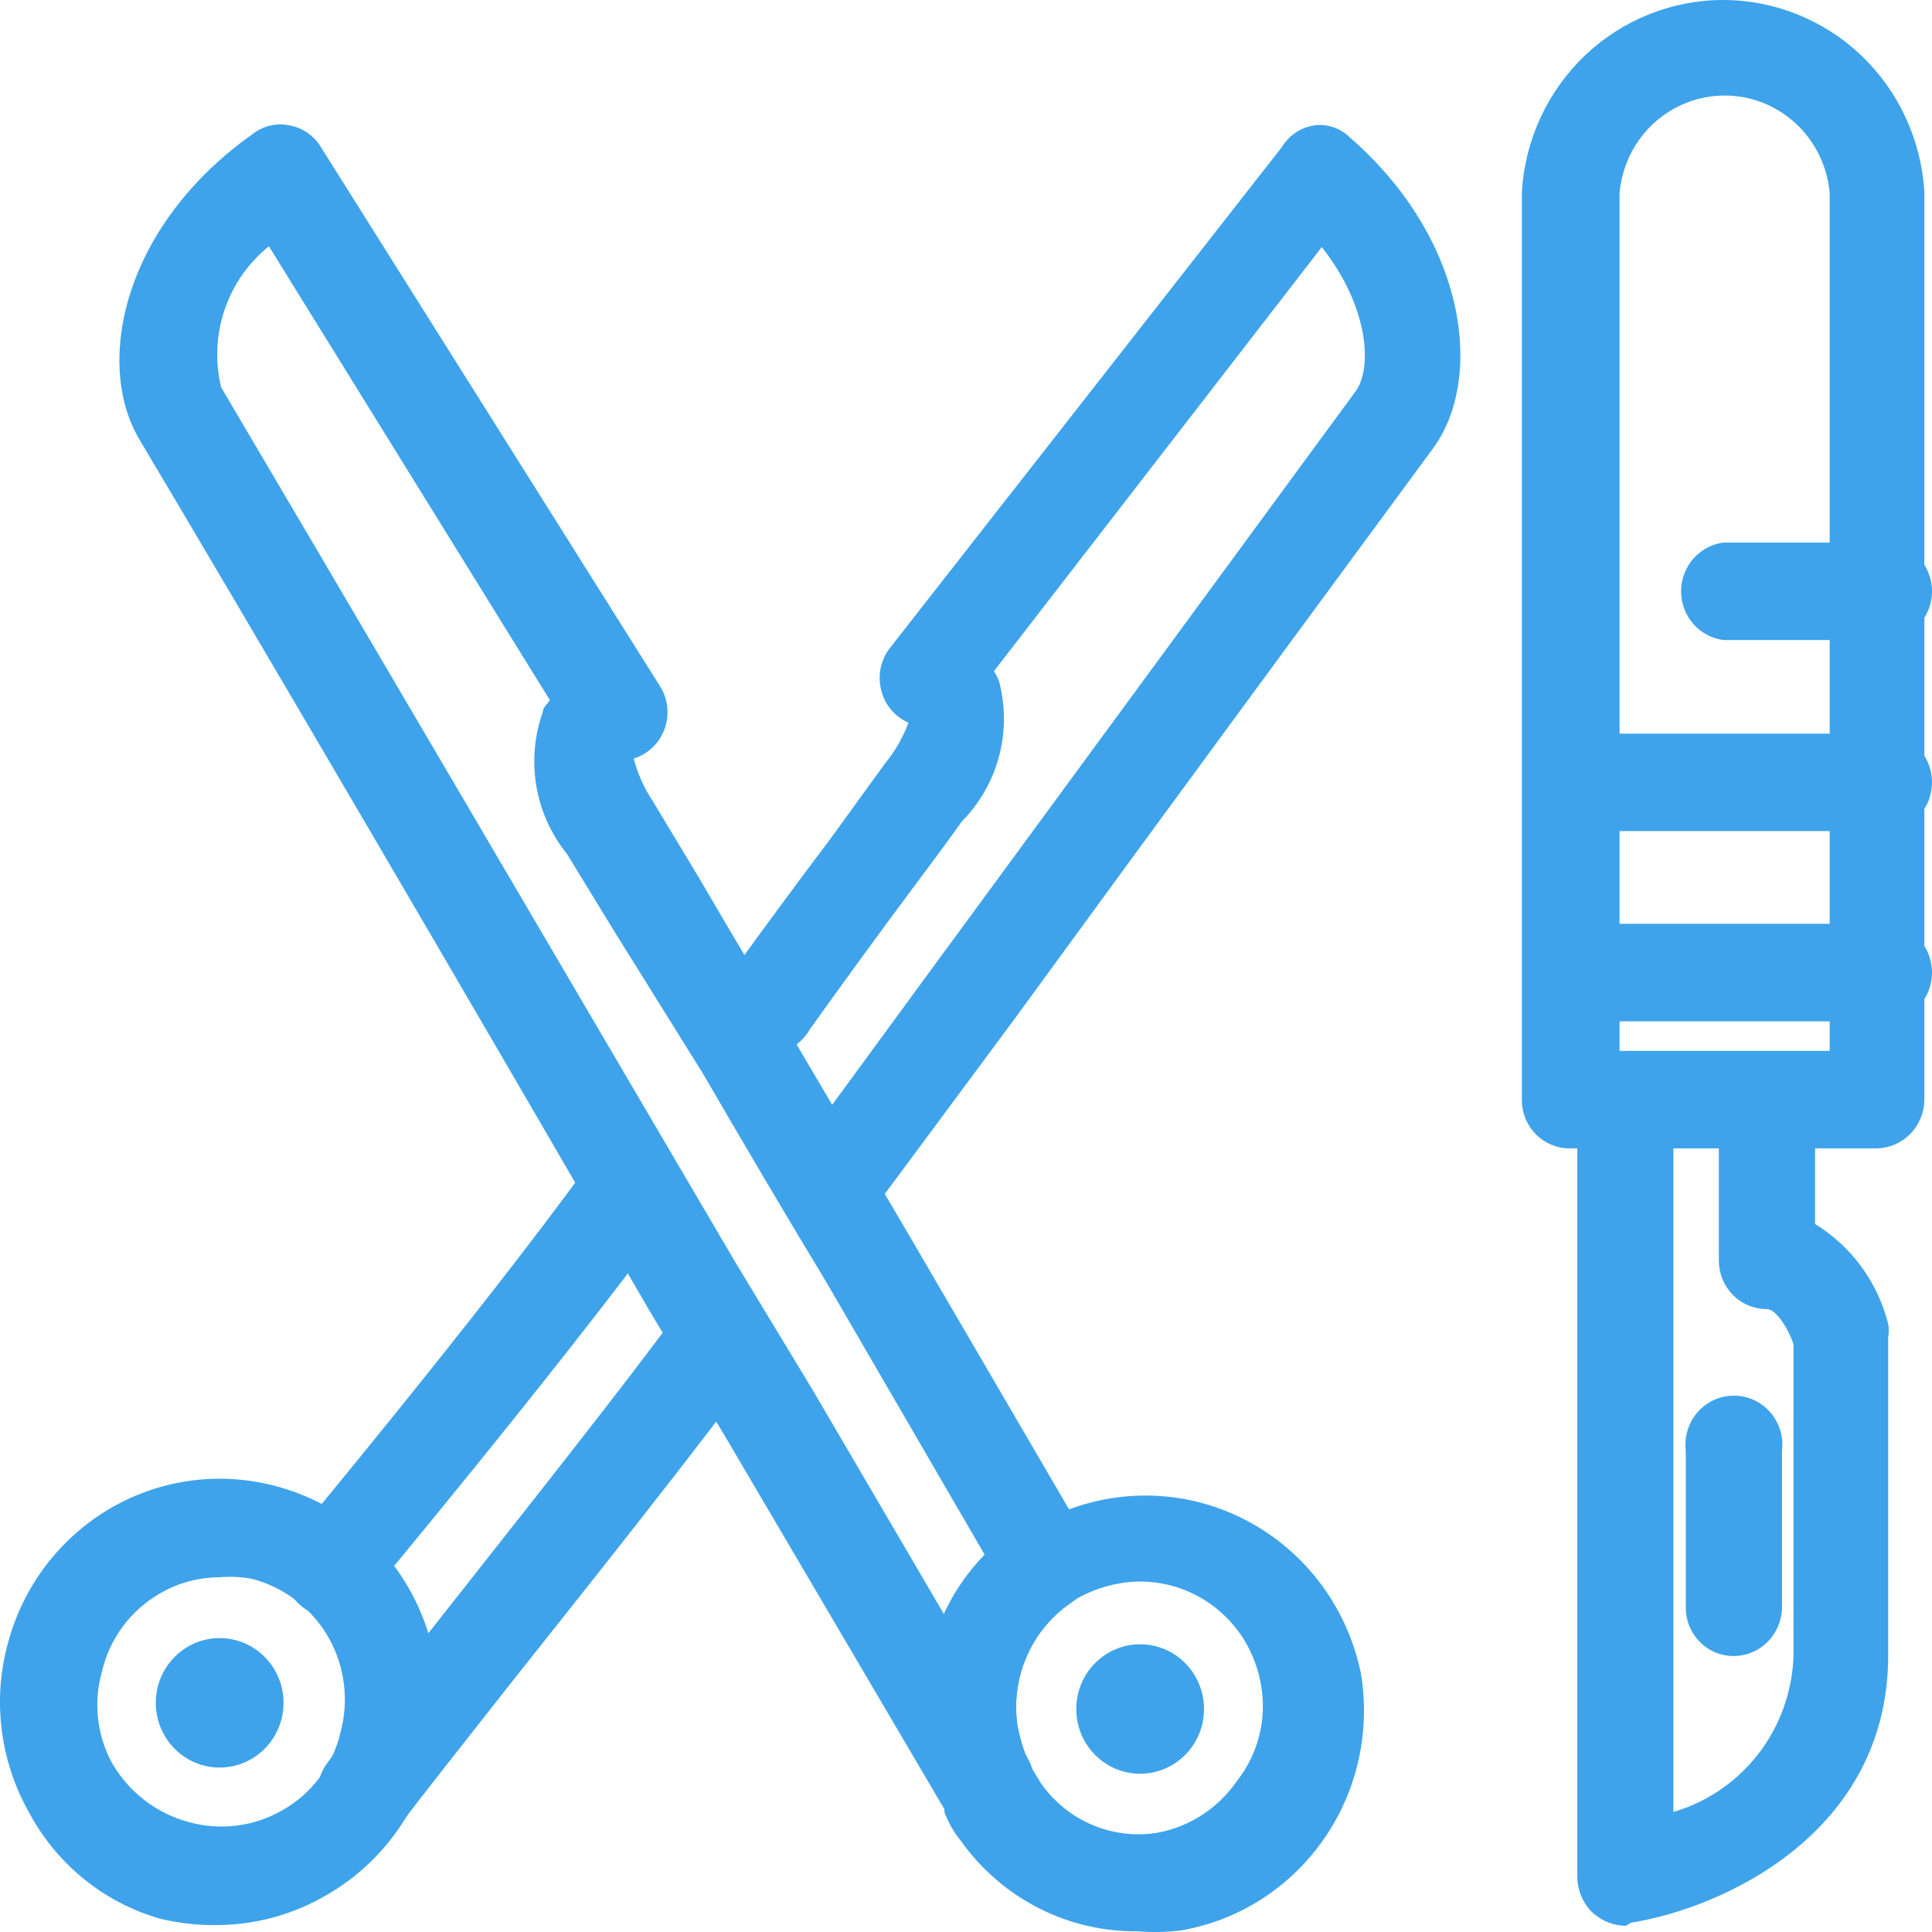
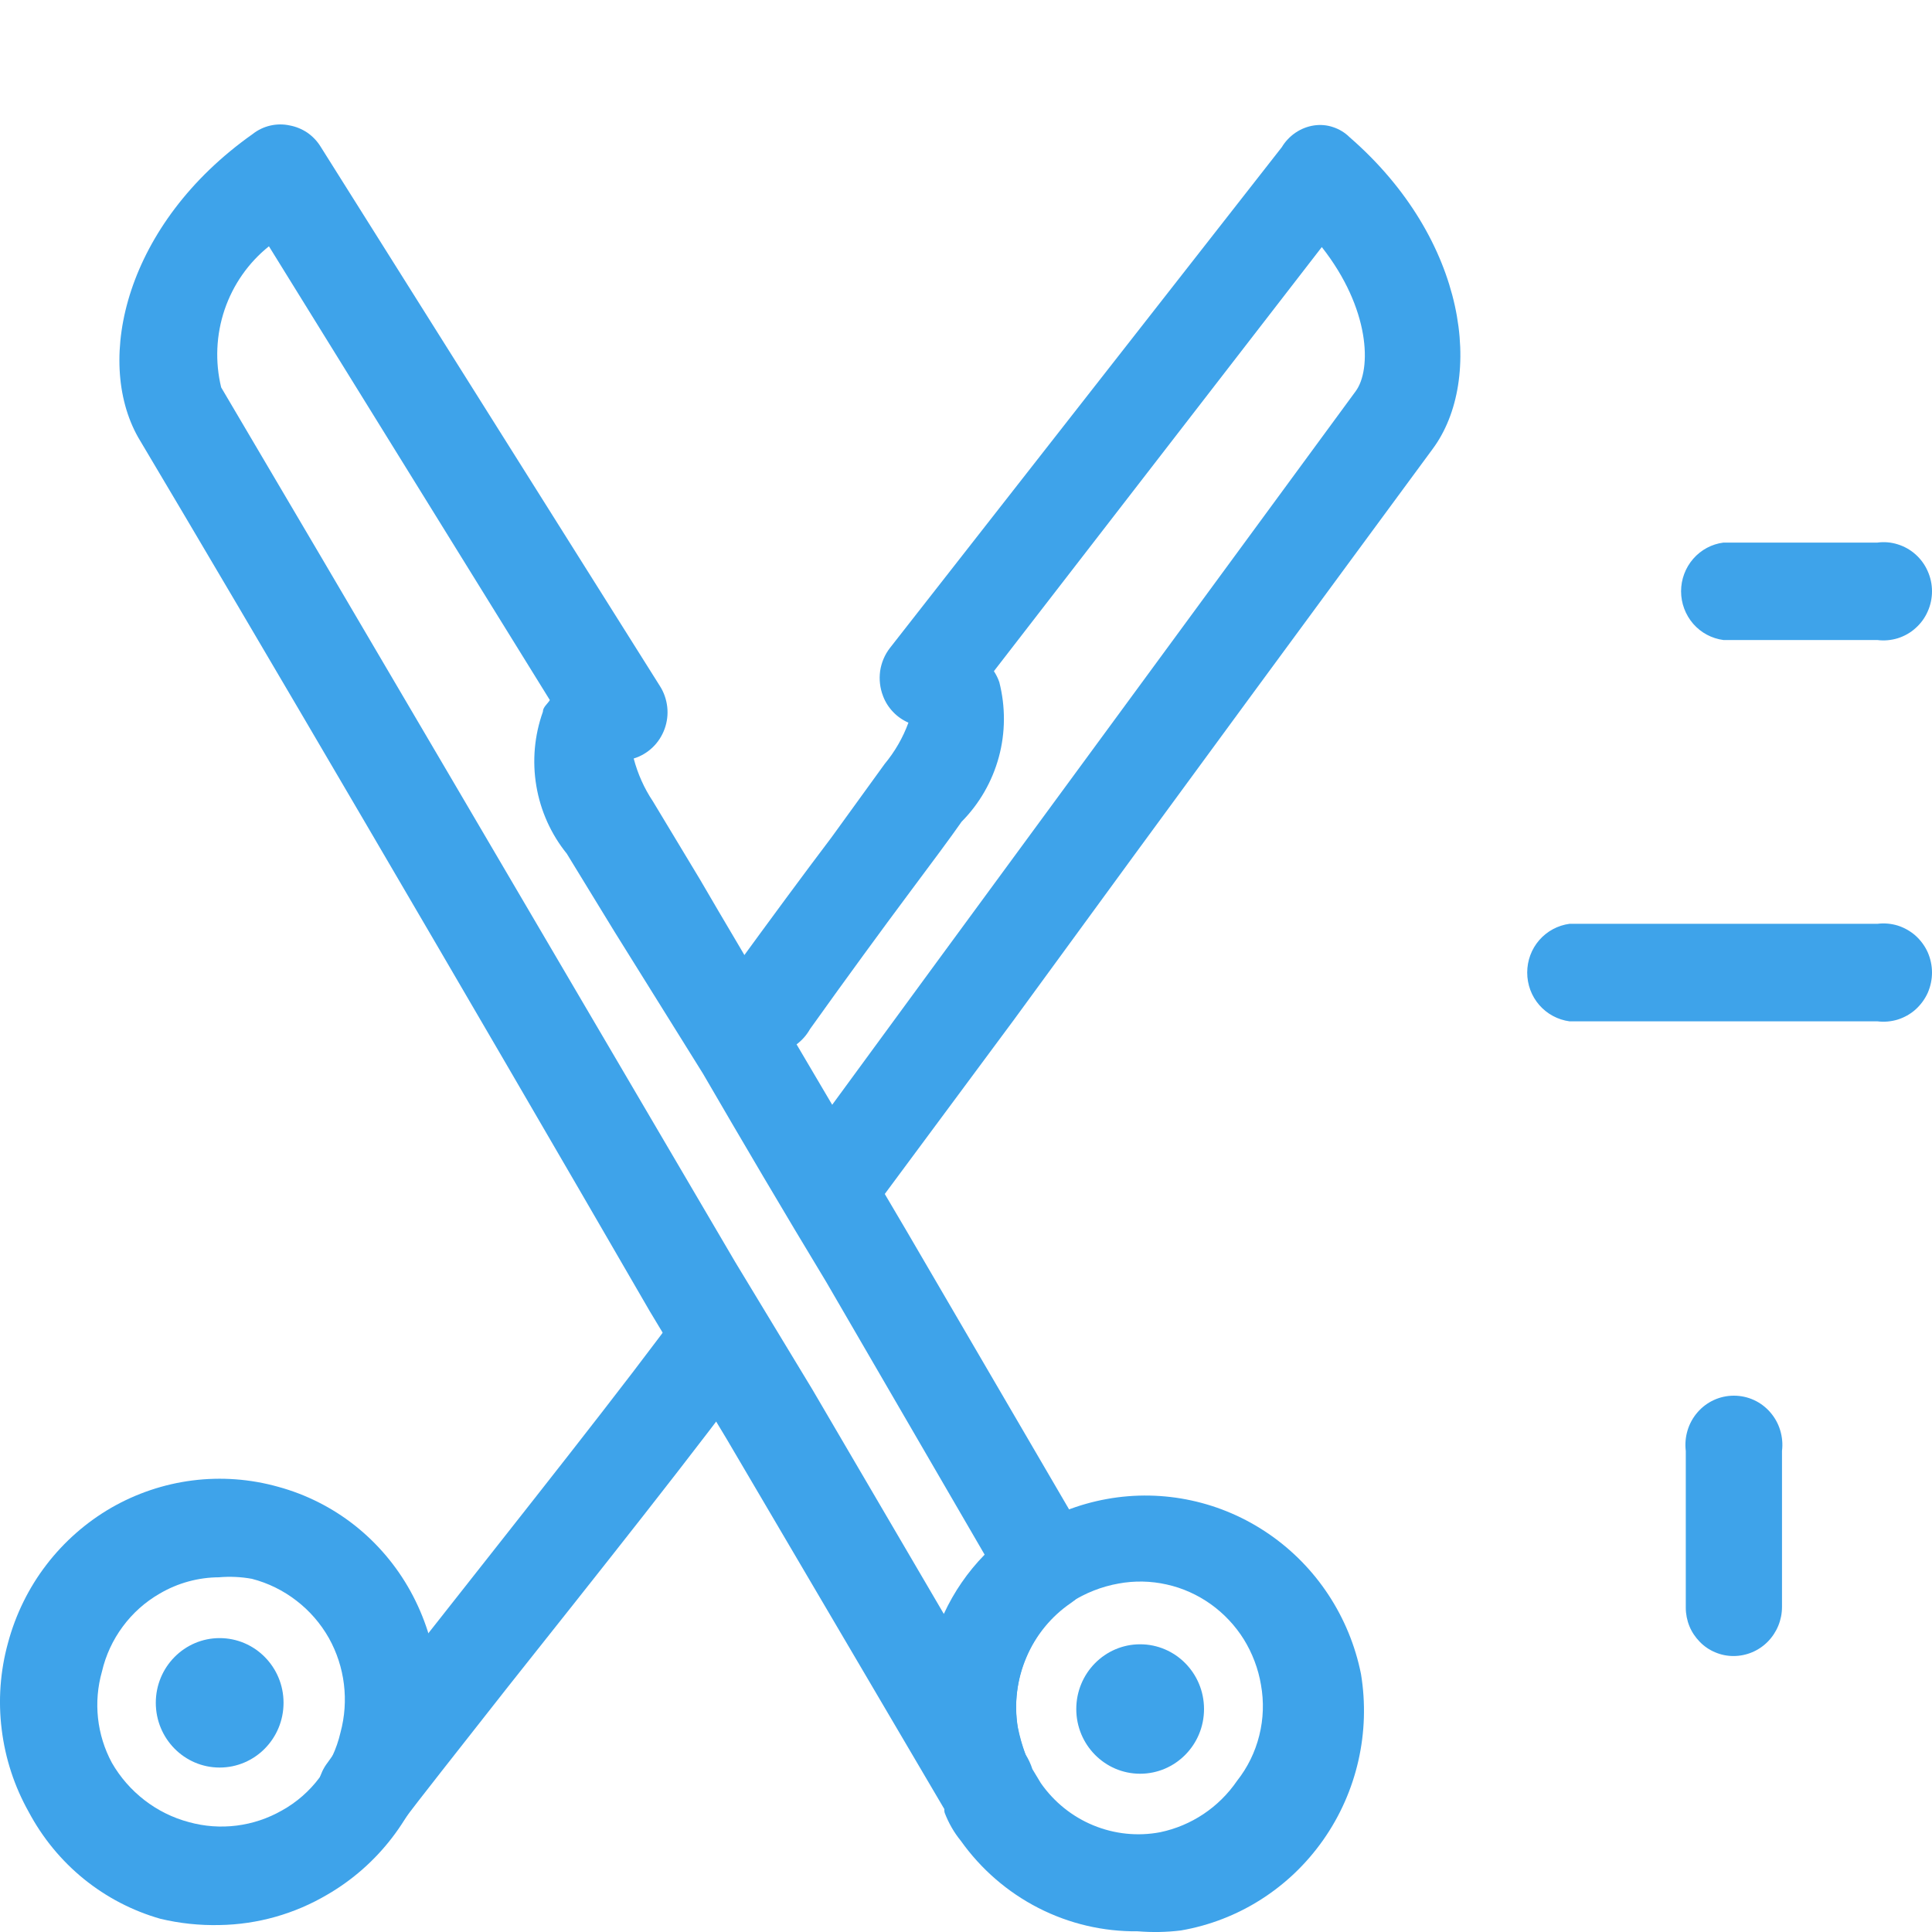
<svg xmlns="http://www.w3.org/2000/svg" width="25" height="25" viewBox="0 0 25 25" fill="none">
-   <path d="M24.294 14.86H20.31C20.146 14.86 19.989 14.794 19.873 14.677C19.758 14.56 19.693 14.401 19.693 14.235V2.48C19.734 1.809 20.026 1.178 20.51 0.717C20.994 0.257 21.633 0 22.297 0C22.961 0 23.6 0.257 24.084 0.717C24.568 1.178 24.86 1.809 24.901 2.48V14.235C24.899 14.398 24.834 14.554 24.721 14.671C24.608 14.787 24.455 14.855 24.294 14.86ZM20.957 13.599H23.676V2.5C23.647 2.156 23.491 1.834 23.239 1.6C22.988 1.366 22.659 1.236 22.317 1.236C21.975 1.236 21.646 1.366 21.394 1.6C21.142 1.834 20.987 2.156 20.957 2.5V13.599Z" fill="#3EA3EA" />
-   <path d="M21.037 24.92C20.888 24.918 20.744 24.864 20.629 24.768C20.56 24.708 20.505 24.634 20.468 24.55C20.43 24.467 20.41 24.376 20.41 24.284V14.628C20.429 14.475 20.503 14.334 20.617 14.231C20.732 14.129 20.879 14.072 21.032 14.072C21.185 14.072 21.332 14.129 21.447 14.231C21.561 14.334 21.635 14.475 21.654 14.628V23.447C22.09 23.319 22.475 23.055 22.755 22.693C23.034 22.331 23.192 21.888 23.208 21.429V17.393C23.148 17.211 22.989 16.939 22.86 16.939C22.779 16.939 22.698 16.923 22.623 16.891C22.548 16.86 22.48 16.814 22.423 16.756C22.366 16.698 22.32 16.628 22.289 16.553C22.258 16.477 22.242 16.395 22.242 16.313V14.598C22.261 14.444 22.335 14.303 22.45 14.201C22.564 14.099 22.712 14.042 22.864 14.042C23.017 14.042 23.165 14.099 23.279 14.201C23.394 14.303 23.468 14.444 23.487 14.598V15.839C23.958 16.127 24.297 16.591 24.433 17.131C24.443 17.187 24.443 17.245 24.433 17.302V21.419C24.433 23.739 22.262 24.698 21.107 24.879L21.037 24.92Z" fill="#3EA3EA" />
  <path d="M24.294 13.216H20.31C20.159 13.196 20.019 13.121 19.918 13.005C19.817 12.889 19.762 12.74 19.762 12.585C19.762 12.43 19.817 12.281 19.918 12.165C20.019 12.049 20.159 11.974 20.31 11.954H24.294C24.382 11.943 24.472 11.951 24.557 11.977C24.642 12.004 24.721 12.049 24.788 12.108C24.854 12.168 24.908 12.241 24.945 12.323C24.981 12.406 25 12.495 25 12.585C25 12.675 24.981 12.764 24.945 12.847C24.908 12.929 24.854 13.002 24.788 13.062C24.721 13.122 24.642 13.166 24.557 13.193C24.472 13.219 24.382 13.227 24.294 13.216Z" fill="#3EA3EA" />
-   <path d="M24.294 10.754H20.31C20.159 10.734 20.019 10.66 19.918 10.543C19.817 10.427 19.762 10.278 19.762 10.123C19.762 9.968 19.817 9.819 19.918 9.703C20.019 9.587 20.159 9.512 20.31 9.493H24.294C24.382 9.481 24.472 9.489 24.557 9.516C24.642 9.542 24.721 9.587 24.788 9.646C24.854 9.706 24.908 9.779 24.945 9.862C24.981 9.944 25 10.033 25 10.123C25 10.213 24.981 10.303 24.945 10.385C24.908 10.467 24.854 10.54 24.788 10.6C24.721 10.66 24.642 10.704 24.557 10.731C24.472 10.757 24.382 10.765 24.294 10.754Z" fill="#3EA3EA" />
  <path d="M24.294 8.282H22.302C22.15 8.262 22.011 8.188 21.91 8.072C21.809 7.955 21.753 7.806 21.753 7.651C21.753 7.497 21.809 7.347 21.91 7.231C22.011 7.115 22.15 7.04 22.302 7.021H24.294C24.382 7.009 24.472 7.017 24.557 7.044C24.642 7.07 24.721 7.115 24.787 7.174C24.854 7.234 24.908 7.307 24.944 7.39C24.981 7.472 25 7.561 25 7.651C25 7.742 24.981 7.831 24.944 7.913C24.908 7.995 24.854 8.069 24.787 8.128C24.721 8.188 24.642 8.232 24.557 8.259C24.472 8.285 24.382 8.293 24.294 8.282Z" fill="#3EA3EA" />
  <path d="M22.431 21.429C22.35 21.429 22.27 21.413 22.195 21.381C22.12 21.35 22.052 21.304 21.995 21.245C21.938 21.187 21.892 21.119 21.861 21.043C21.83 20.967 21.814 20.885 21.814 20.803V18.775C21.803 18.686 21.811 18.595 21.837 18.509C21.863 18.422 21.907 18.343 21.966 18.275C22.025 18.207 22.097 18.153 22.178 18.116C22.259 18.079 22.347 18.06 22.436 18.06C22.526 18.06 22.614 18.079 22.695 18.116C22.776 18.153 22.848 18.207 22.907 18.275C22.966 18.343 23.01 18.422 23.036 18.509C23.062 18.595 23.07 18.686 23.059 18.775V20.793C23.059 20.962 22.993 21.123 22.875 21.243C22.758 21.362 22.598 21.429 22.431 21.429Z" fill="#3EA3EA" />
  <path d="M14.723 24.991C14.277 24.996 13.835 24.893 13.437 24.689C13.038 24.485 12.694 24.187 12.433 23.82C12.344 23.711 12.274 23.588 12.224 23.457C12.218 23.434 12.218 23.41 12.224 23.386C12.121 23.158 12.048 22.917 12.005 22.67C11.893 21.926 12.073 21.167 12.507 20.556C12.94 19.944 13.591 19.529 14.323 19.397C15.054 19.265 15.807 19.428 16.421 19.851C17.036 20.274 17.463 20.924 17.611 21.661C17.735 22.414 17.56 23.186 17.123 23.808C16.686 24.431 16.024 24.852 15.281 24.98C15.096 25.003 14.909 25.006 14.723 24.991ZM13.468 23.073C13.639 23.318 13.875 23.508 14.148 23.62C14.422 23.733 14.722 23.764 15.012 23.709C15.416 23.625 15.773 23.387 16.008 23.043C16.144 22.871 16.242 22.671 16.295 22.457C16.349 22.242 16.356 22.019 16.317 21.802C16.282 21.593 16.206 21.393 16.095 21.213C15.983 21.034 15.837 20.879 15.666 20.757C15.494 20.635 15.301 20.548 15.096 20.503C14.892 20.457 14.68 20.453 14.474 20.491C14.255 20.53 14.045 20.613 13.857 20.733C13.602 20.907 13.402 21.152 13.281 21.438C13.159 21.724 13.12 22.04 13.17 22.347C13.194 22.467 13.227 22.585 13.269 22.7C13.307 22.76 13.337 22.824 13.359 22.892L13.468 23.073Z" fill="#3EA3EA" />
  <path d="M2.842 24.91C2.584 24.916 2.326 24.889 2.075 24.829C1.714 24.726 1.378 24.551 1.085 24.314C0.792 24.076 0.55 23.781 0.372 23.447C0.187 23.118 0.068 22.755 0.022 22.379C-0.025 22.003 0.003 21.622 0.104 21.257C0.202 20.892 0.37 20.549 0.599 20.25C0.828 19.951 1.113 19.7 1.437 19.512C1.762 19.325 2.12 19.204 2.491 19.157C2.862 19.11 3.239 19.138 3.599 19.239C3.959 19.337 4.297 19.507 4.591 19.739C4.885 19.972 5.13 20.261 5.312 20.591C5.679 21.257 5.772 22.043 5.571 22.778C5.369 23.513 4.89 24.137 4.236 24.516C3.813 24.766 3.333 24.902 2.842 24.91ZM2.842 20.41C2.569 20.41 2.301 20.483 2.065 20.622C1.879 20.729 1.717 20.874 1.589 21.047C1.46 21.221 1.368 21.419 1.319 21.631C1.207 22.026 1.253 22.45 1.448 22.811C1.556 22.999 1.7 23.163 1.871 23.295C2.041 23.426 2.236 23.523 2.444 23.578C2.85 23.691 3.283 23.636 3.649 23.427C3.838 23.322 4.003 23.178 4.133 23.004C4.264 22.83 4.357 22.63 4.406 22.418C4.517 22.007 4.463 21.568 4.256 21.197C4.149 21.008 4.006 20.843 3.835 20.712C3.664 20.58 3.469 20.484 3.26 20.43C3.119 20.404 2.975 20.398 2.832 20.41H2.842Z" fill="#3EA3EA" />
  <path d="M12.721 23.679C12.614 23.68 12.508 23.651 12.415 23.596C12.322 23.541 12.246 23.461 12.194 23.366L9.405 18.624L8.409 16.969C6.039 12.873 3.181 7.999 1.787 5.658C1.219 4.65 1.627 2.894 3.27 1.734C3.337 1.681 3.415 1.644 3.497 1.625C3.58 1.606 3.666 1.605 3.748 1.623C3.83 1.638 3.907 1.67 3.976 1.716C4.044 1.763 4.103 1.824 4.147 1.895L8.539 8.877C8.591 8.958 8.623 9.051 8.634 9.147C8.645 9.243 8.633 9.341 8.6 9.432C8.567 9.523 8.514 9.605 8.445 9.671C8.375 9.738 8.292 9.787 8.2 9.815C8.252 10.013 8.336 10.201 8.449 10.37L9.057 11.379C9.355 11.894 9.734 12.52 10.132 13.216L11.726 15.92L14.046 19.895C14.129 20.034 14.156 20.2 14.12 20.358C14.085 20.516 13.991 20.654 13.857 20.743C13.602 20.917 13.402 21.162 13.281 21.448C13.159 21.734 13.12 22.05 13.169 22.357C13.194 22.492 13.235 22.624 13.289 22.75C13.357 22.897 13.366 23.064 13.316 23.218C13.267 23.372 13.161 23.501 13.02 23.578C12.93 23.636 12.828 23.67 12.721 23.679ZM3.48 3.187C3.215 3.399 3.016 3.684 2.906 4.008C2.797 4.332 2.781 4.68 2.862 5.013C4.246 7.354 7.105 12.227 9.515 16.333L10.511 17.978L12.213 20.884C12.344 20.599 12.523 20.34 12.741 20.117L10.69 16.586C10.152 15.698 9.594 14.749 9.096 13.892L7.951 12.055L7.334 11.046C7.13 10.794 6.994 10.491 6.94 10.169C6.886 9.848 6.915 9.517 7.025 9.21C7.025 9.15 7.085 9.109 7.115 9.059L3.48 3.187Z" fill="#3EA3EA" />
-   <path d="M4.257 20.924C4.144 20.917 4.036 20.88 3.943 20.816C3.85 20.752 3.775 20.663 3.728 20.56C3.68 20.457 3.66 20.343 3.671 20.229C3.682 20.116 3.722 20.008 3.788 19.915C3.788 19.915 6.208 17.009 7.613 15.072C7.712 14.937 7.86 14.848 8.024 14.823C8.188 14.799 8.356 14.841 8.489 14.941C8.556 14.989 8.612 15.05 8.655 15.121C8.698 15.191 8.726 15.27 8.738 15.352C8.75 15.434 8.746 15.518 8.725 15.598C8.705 15.678 8.668 15.753 8.619 15.819C7.184 17.766 4.764 20.672 4.735 20.702C4.676 20.773 4.603 20.83 4.52 20.869C4.438 20.907 4.348 20.926 4.257 20.924Z" fill="#3EA3EA" />
  <path d="M10.73 16.041C10.595 16.04 10.463 15.998 10.351 15.92C10.221 15.819 10.134 15.672 10.11 15.508C10.086 15.344 10.126 15.177 10.222 15.042L12.114 12.459L17.542 5.063C17.751 4.781 17.731 3.994 17.104 3.197L12.861 8.685C12.89 8.729 12.914 8.777 12.931 8.827C13.012 9.145 13.011 9.479 12.925 9.796C12.839 10.113 12.673 10.401 12.443 10.633C12.303 10.835 12.054 11.168 11.746 11.581C11.437 11.995 10.949 12.661 10.481 13.317C10.437 13.395 10.377 13.463 10.305 13.516C10.233 13.569 10.15 13.606 10.063 13.625C9.976 13.643 9.886 13.642 9.799 13.623C9.712 13.603 9.63 13.565 9.559 13.511C9.488 13.457 9.429 13.388 9.386 13.309C9.343 13.23 9.317 13.142 9.31 13.052C9.303 12.962 9.315 12.872 9.345 12.787C9.375 12.702 9.423 12.625 9.485 12.56C9.963 11.904 10.401 11.309 10.76 10.835L11.447 9.886C11.579 9.727 11.684 9.546 11.755 9.351C11.681 9.319 11.613 9.272 11.557 9.213C11.501 9.155 11.456 9.085 11.427 9.008C11.387 8.905 11.374 8.793 11.389 8.683C11.405 8.574 11.449 8.47 11.517 8.383L16.586 1.905C16.631 1.83 16.692 1.766 16.764 1.717C16.836 1.668 16.918 1.636 17.004 1.623C17.087 1.611 17.171 1.618 17.25 1.645C17.33 1.671 17.402 1.715 17.462 1.774C18.996 3.106 19.205 4.912 18.538 5.81C17.283 7.515 15.261 10.259 13.12 13.196L11.228 15.748C11.176 15.836 11.103 15.908 11.016 15.959C10.929 16.011 10.83 16.038 10.73 16.041Z" fill="#3EA3EA" />
  <path d="M4.734 23.82C4.602 23.82 4.473 23.778 4.366 23.699C4.299 23.65 4.242 23.588 4.199 23.517C4.156 23.445 4.128 23.366 4.116 23.283C4.104 23.2 4.108 23.116 4.129 23.035C4.15 22.954 4.186 22.878 4.237 22.811C4.396 22.579 4.944 21.893 5.621 21.035C6.676 19.694 8.13 17.867 8.838 16.889C8.944 16.783 9.084 16.719 9.233 16.709C9.382 16.698 9.53 16.742 9.649 16.832C9.769 16.922 9.854 17.052 9.887 17.199C9.921 17.346 9.902 17.501 9.833 17.635C9.106 18.644 7.642 20.48 6.577 21.822C5.92 22.66 5.382 23.336 5.222 23.558C5.166 23.636 5.093 23.701 5.009 23.746C4.924 23.792 4.83 23.817 4.734 23.82Z" fill="#3EA3EA" />
  <path d="M14.753 22.952C15.21 22.952 15.58 22.577 15.58 22.115C15.58 21.652 15.21 21.277 14.753 21.277C14.297 21.277 13.927 21.652 13.927 22.115C13.927 22.577 14.297 22.952 14.753 22.952Z" fill="#3EA3EA" />
  <path d="M2.842 22.872C3.299 22.872 3.669 22.497 3.669 22.034C3.669 21.572 3.299 21.197 2.842 21.197C2.386 21.197 2.016 21.572 2.016 22.034C2.016 22.497 2.386 22.872 2.842 22.872Z" fill="#3EA3EA" />
</svg>